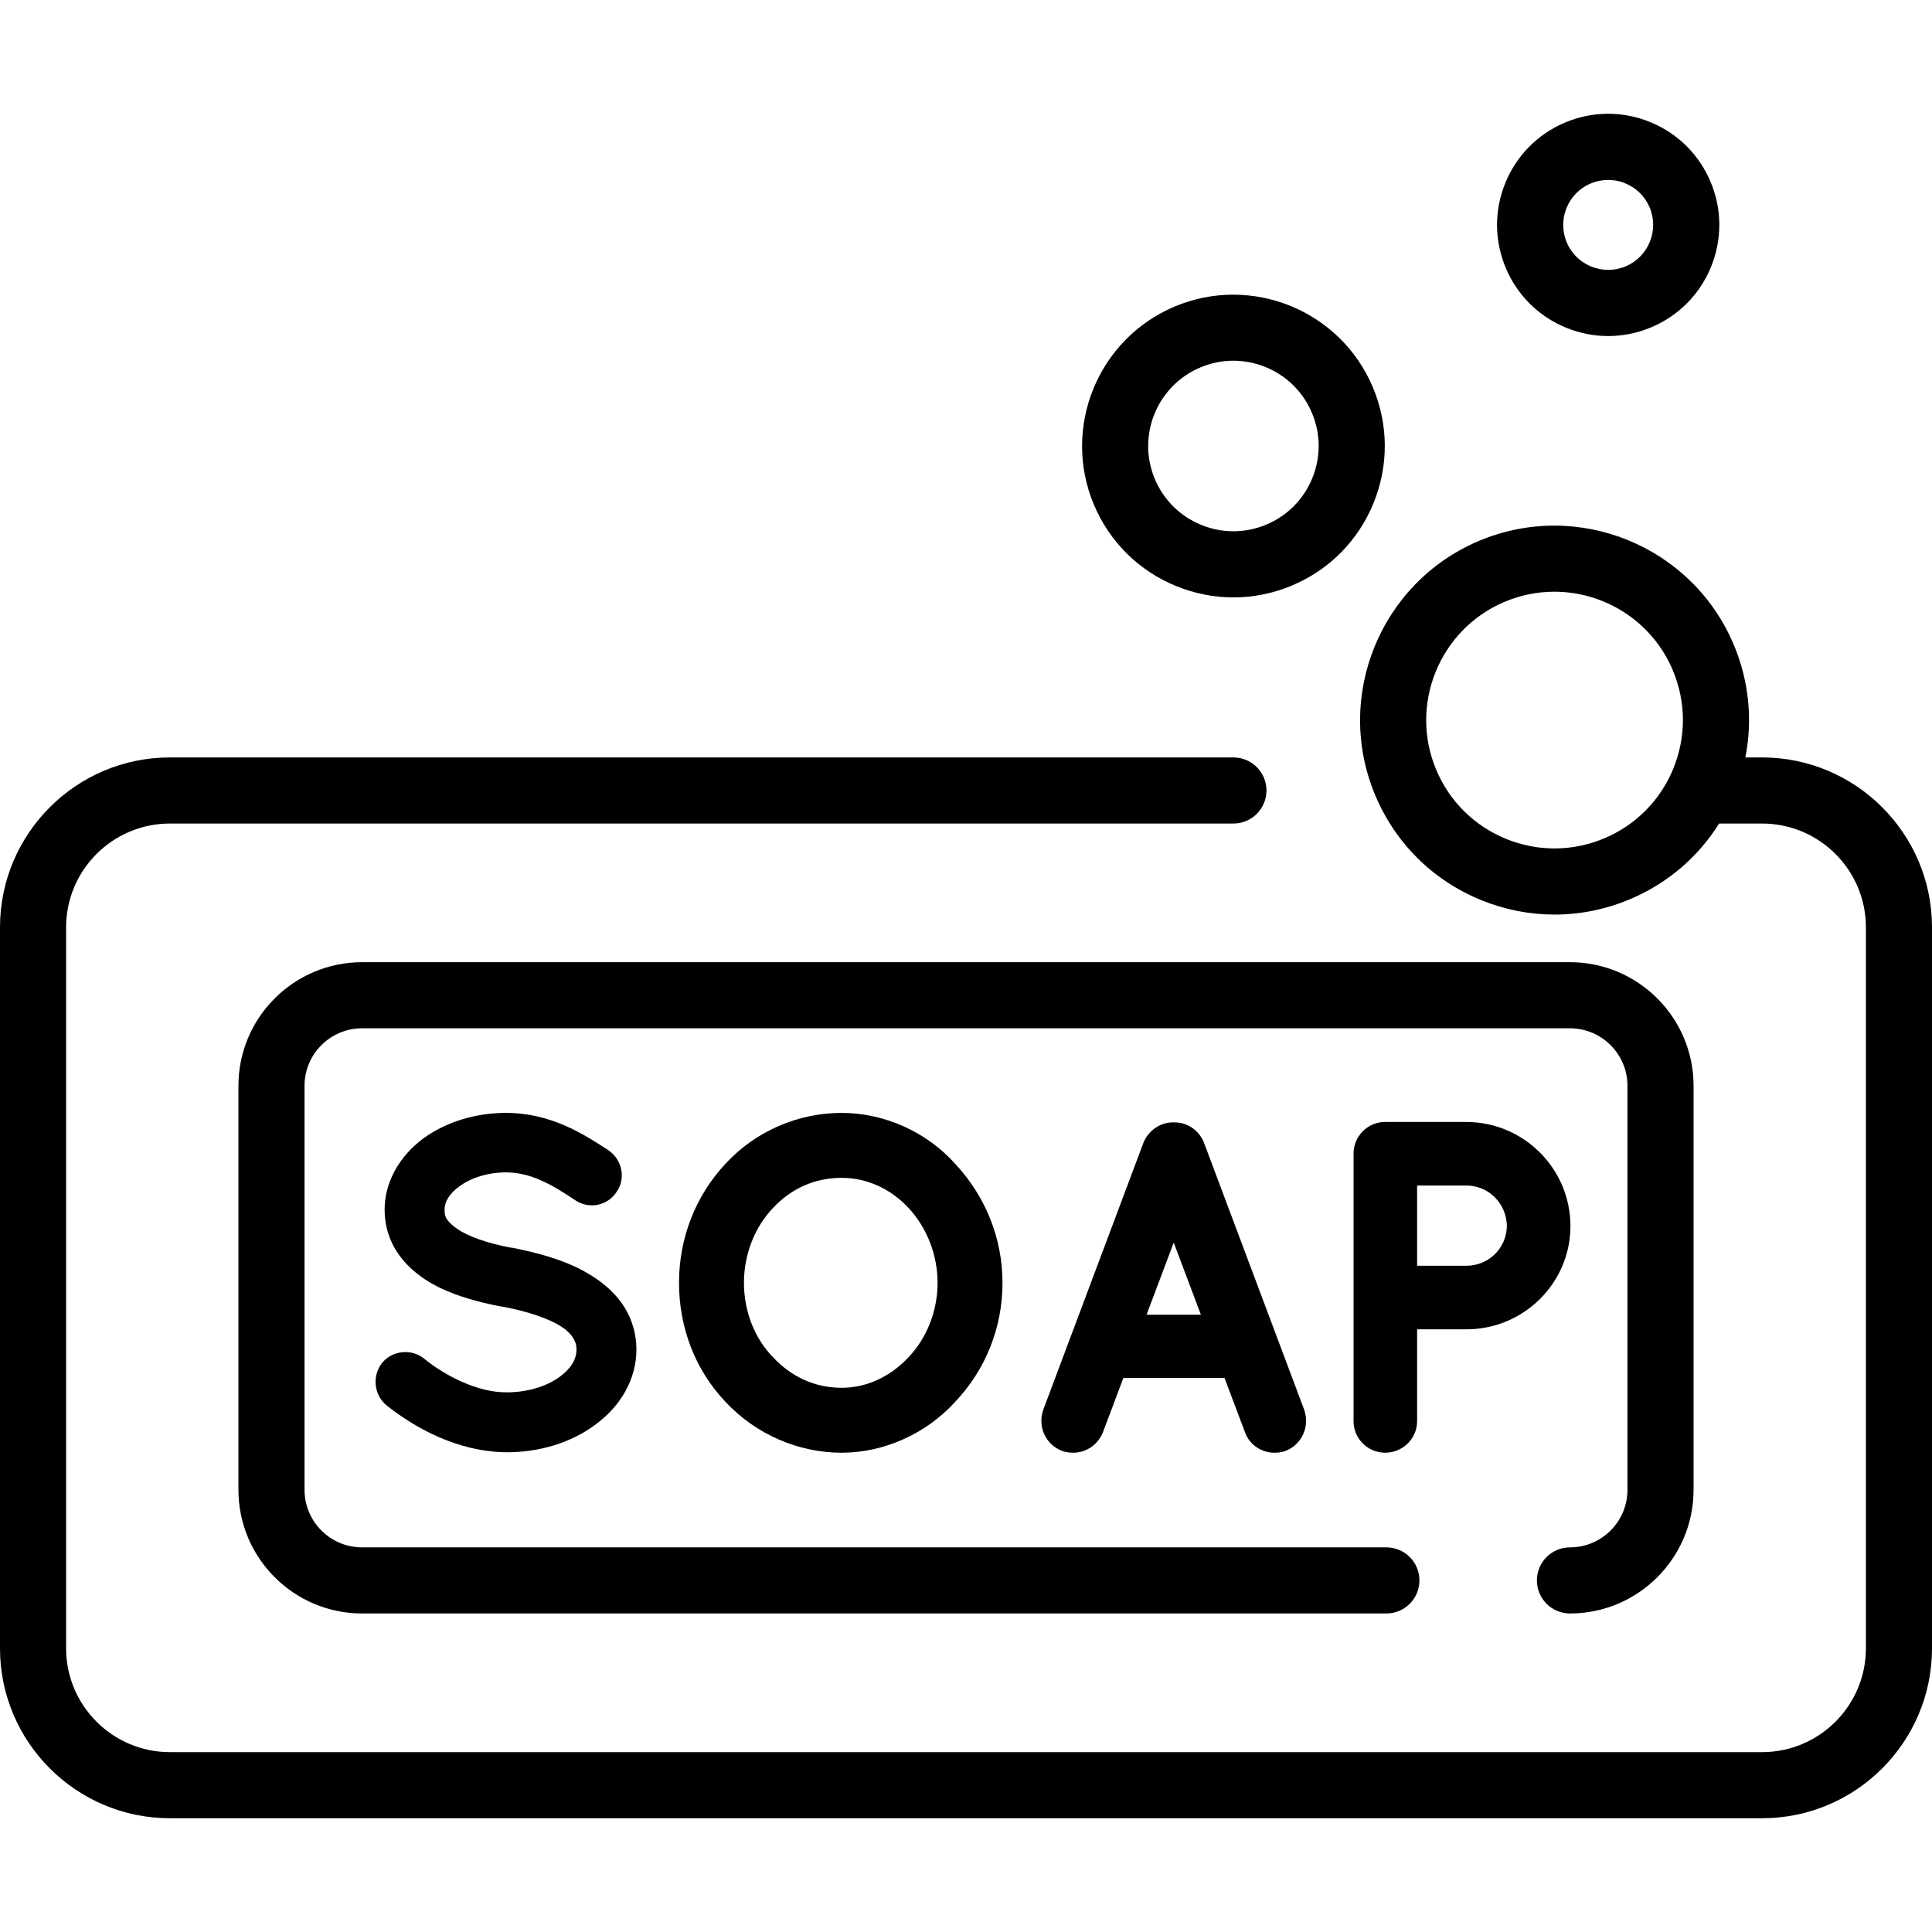
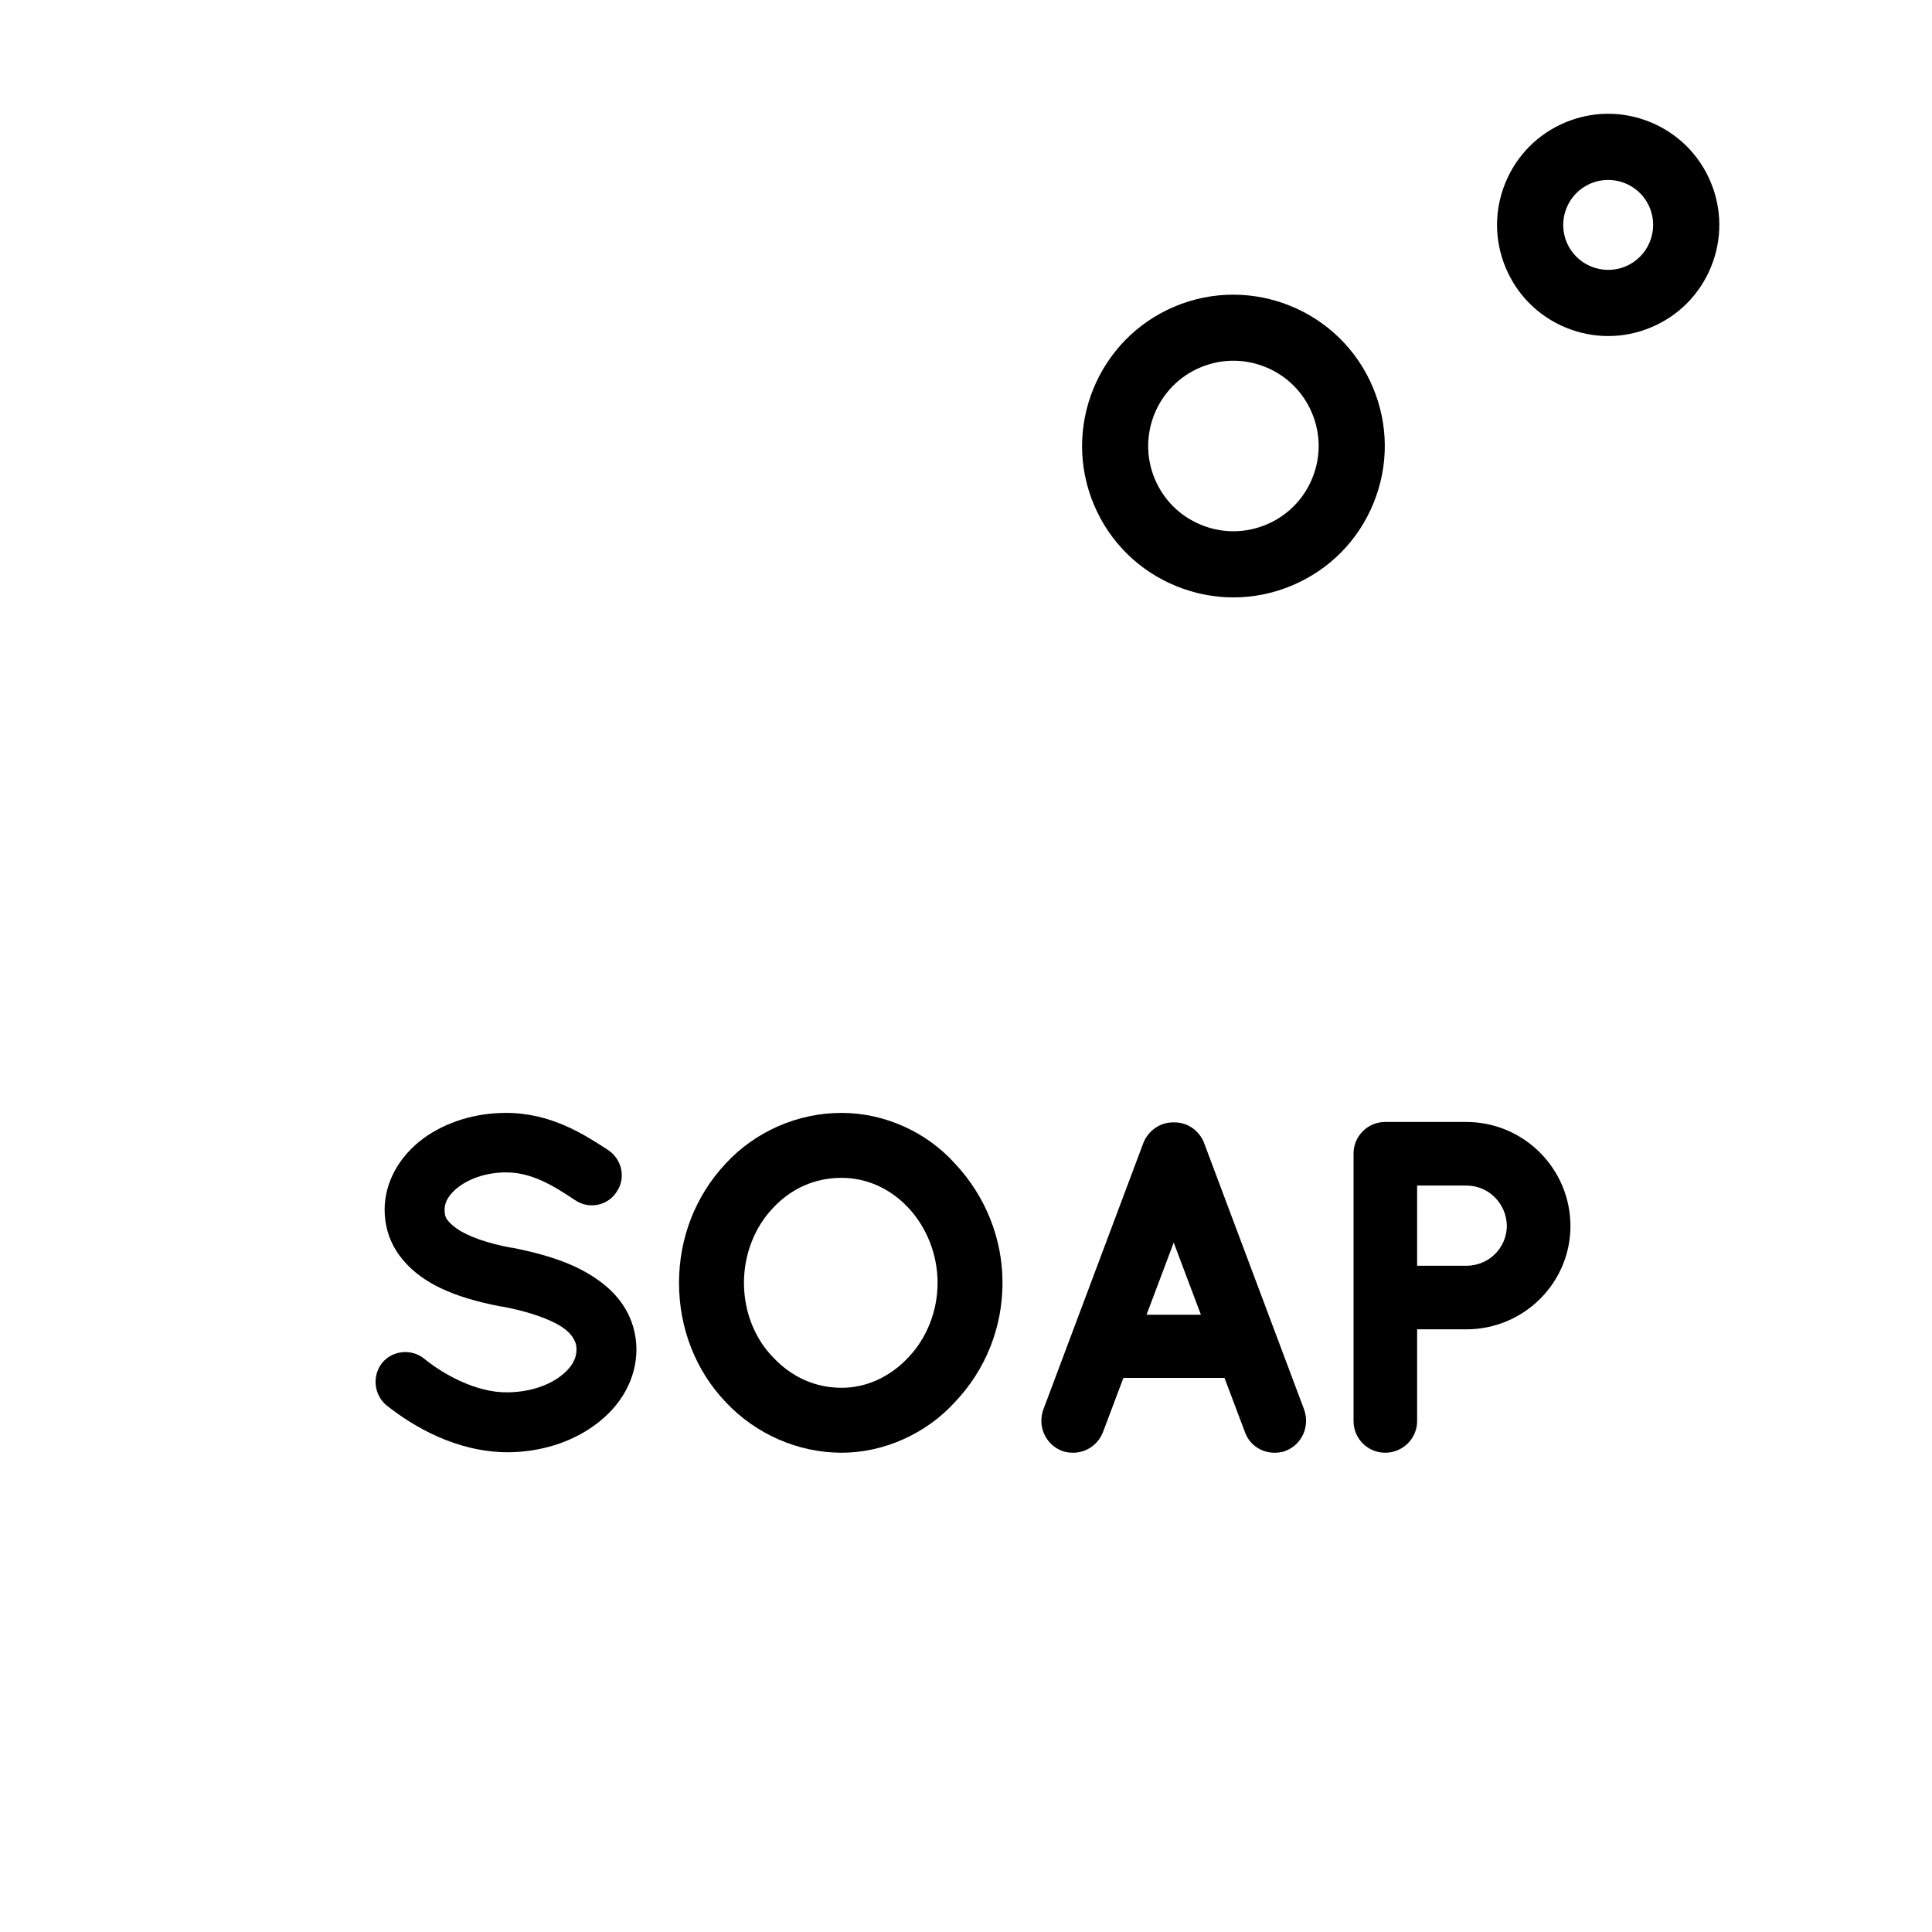
<svg xmlns="http://www.w3.org/2000/svg" id="Layer_1" viewBox="0 0 512 512" style="enable-background:new 0 0 512 512;">
  <g>
    <g>
-       <path d="M466.978 200.728h-4.441c1.979-9.991.948-20.341-3.098-29.933-11.044-26.178-41.322-38.49-67.5-27.451-26.178 11.042-38.491 41.322-27.45 67.5 5.349 12.681 15.316 22.52 28.065 27.705 6.27 2.55 12.844 3.823 19.415 3.823 6.79.0 13.576-1.361 20.02-4.078 9.879-4.167 18.021-11.146 23.593-20.049h11.397c15.166.0 27.506 12.339 27.506 27.506v191.075c0 15.166-12.339 27.507-27.506 27.507H45.023c-15.166.0-27.506-12.339-27.506-27.507V245.752c0-15.166 12.339-27.506 27.506-27.506H326.87c4.837.0 8.759-3.922 8.759-8.759s-3.922-8.759-8.759-8.759H45.023C20.197 200.728.0 220.926.0 245.752v191.075c0 24.827 20.197 45.024 45.023 45.024h421.954c24.825.0 45.023-20.197 45.023-45.024V245.752c0-24.826-20.197-45.024-45.022-45.024zm-23.512 2.904c-3.422 8.414-9.915 14.994-18.286 18.523-8.369 3.53-17.613 3.591-26.028.168-8.414-3.422-14.992-9.916-18.523-18.286-7.288-17.278.84-37.264 18.117-44.551 4.303-1.815 8.77-2.674 13.171-2.674 13.271.0 25.908 7.816 31.38 20.792C446.828 185.973 446.887 195.216 443.466 203.632z" />
-     </g>
+       </g>
  </g>
  <g>
    <g>
-       <path d="M416.056 254.992H95.944c-18.063.0-32.757 14.695-32.757 32.757v107.079c0 18.063 14.695 32.757 32.757 32.757h271.458c4.837.0 8.759-3.92 8.759-8.759s-3.922-8.759-8.759-8.759H95.944c-8.404.0-15.24-6.836-15.24-15.24V287.749c0-8.402 6.836-15.24 15.24-15.24h320.111c8.404.0 15.24 6.836 15.24 15.24v107.079c0 8.402-6.836 15.24-15.24 15.24-4.837.0-8.759 3.92-8.759 8.759s3.922 8.759 8.759 8.759c18.063.0 32.757-14.695 32.757-32.757V287.749C448.813 269.687 434.118 254.992 416.056 254.992z" />
-     </g>
+       </g>
  </g>
  <g>
    <g>
      <path d="M363.813 102.608c-8.594-20.374-32.159-29.961-52.537-21.365-20.373 8.593-29.957 32.161-21.364 52.535 4.163 9.869 11.921 17.528 21.843 21.563 4.88 1.985 9.996 2.977 15.11 2.977 5.284.0 10.566-1.059 15.581-3.174 9.87-4.163 17.528-11.921 21.564-21.843C368.047 123.378 367.977 112.478 363.813 102.608zM347.784 126.7c-2.273 5.588-6.585 9.957-12.144 12.302-5.558 2.344-11.697 2.385-17.285.111-5.589-2.273-9.958-6.585-12.303-12.144-4.838-11.474.559-24.747 12.033-29.587 5.559-2.346 11.697-2.385 17.286-.112 5.588 2.273 9.957 6.585 12.302 12.144C350.017 114.973 350.058 121.111 347.784 126.7z" />
    </g>
  </g>
  <g>
    <g>
      <path d="M453.309 48.162c-3.056-7.245-8.75-12.866-16.034-15.829s-15.284-2.91-22.531.146c-7.245 3.056-12.866 8.75-15.829 16.034-2.962 7.284-2.91 15.286.146 22.531 3.056 7.244 8.75 12.866 16.034 15.827 3.583 1.457 7.339 2.185 11.093 2.185 3.878.0 7.757-.778 11.438-2.33 7.245-3.056 12.866-8.75 15.829-16.034C456.417 63.409 456.365 55.408 453.309 48.162zM430.818 70.587c-6.054 2.556-13.061-.294-15.616-6.351-2.554-6.056.295-13.062 6.352-15.616 1.508-.636 3.074-.938 4.616-.938 4.651.0 9.081 2.74 10.999 7.288C439.724 61.027 436.874 68.033 430.818 70.587z" />
    </g>
  </g>
  <g>
    <g>
      <path d="M165.515 346.485c-2.65-4.261-6.817-7.738-12.757-10.634-4.466-2.122-10.028-3.819-17.005-5.185l-.415-.033c-6.107-1.144-11.273-2.956-14.191-4.978-1.276-.884-2.256-1.812-2.756-2.612-.355-.568-.576-1.175-.576-2.438.0-2.194 1.299-4.268 3.858-6.165 3.211-2.379 7.739-3.743 12.422-3.743 6.736.0 12.31 3.35 18.381 7.399 1.794 1.195 3.932 1.606 6.025 1.154 2.079-.448 3.842-1.685 4.92-3.415 2.455-3.528 1.503-8.451-2.169-11.007l-.308-.199c-6.324-4.094-14.984-9.7-26.849-9.7-8.098.0-15.847 2.381-21.838 6.715-6.563 4.851-10.327 11.761-10.327 18.958.0 3.884 1.048 7.614 3.034 10.789 2.603 4.143 6.612 7.517 11.913 10.027 4.234 2.008 9.444 3.585 15.928 4.827l.406.03c6.681 1.26 12.386 3.211 15.66 5.356 1.417.945 2.394 1.914 3.075 3.049.615 1.025.833 1.796.833 2.945-.001 2.642-1.499 5.079-4.454 7.245-3.561 2.611-8.661 4.11-14.015 4.11-8.014.084-16.745-4.703-21.827-8.861-1.641-1.342-3.717-1.975-5.841-1.77-2.138.202-4.056 1.217-5.399 2.858l-.03.039c-2.66 3.442-2.104 8.468 1.262 11.222 7.077 5.586 18.345 12.273 31.859 12.398 8.697.0 16.964-2.555 23.262-7.182 7.033-5.064 11.066-12.373 11.066-20.055C168.663 353.691 167.544 349.732 165.515 346.485z" />
    </g>
  </g>
  <g>
    <g>
      <path d="M253.072 308.359c-7.525-8.408-18.746-13.429-30.02-13.429-11.649.0-22.852 4.893-30.729 13.415-7.981 8.496-12.377 19.723-12.377 31.613.0 12.018 4.399 23.249 12.375 31.612 8.001 8.526 19.201 13.415 30.729 13.415 11.166.0 22.389-5.023 29.998-13.405 8.142-8.537 12.625-19.766 12.625-31.622C265.674 328.239 261.199 317.018 253.072 308.359zm-12.308 51.32c-4.873 5.224-11.164 8.1-17.712 8.1-6.958.0-13.249-2.8-18.221-8.128-4.878-4.994-7.676-12.171-7.676-19.692.0-7.48 2.803-14.708 7.703-19.841 4.871-5.22 11.162-7.979 18.193-7.979 6.62.0 12.911 2.834 17.712 7.977 4.896 5.254 7.704 12.486 7.704 19.842C248.467 347.357 245.664 354.54 240.764 359.679z" />
    </g>
  </g>
  <g>
    <g>
      <path d="M345.627 373.604l-26.585-70.851c-1.348-3.293-4.56-5.434-7.991-5.298-3.395-.134-6.666 2.049-8.012 5.344l-26.582 70.849c-1.533 4.446.663 9.219 5.068 10.888.921.307 1.823.451 2.839.451 3.466.0 6.556-2.079 7.89-5.34l5.463-14.494h26.787l5.455 14.475c1.167 3.206 4.292 5.36 7.778 5.36.642.0 1.879-.063 2.906-.474C344.979 382.867 347.177 378.094 345.627 373.604zm-41.783-25.181 7.204-19.124 7.205 19.124H303.844z" />
    </g>
  </g>
  <g>
    <g>
      <path d="M388.586 297.335h-21.518c-4.612.0-8.363 3.752-8.363 8.363v70.924c0 4.611 3.751 8.363 8.363 8.363 4.678.0 8.484-3.752 8.484-8.363v-24.335h13.034c15.217.0 27.597-12.273 27.597-27.356C416.183 309.715 403.803 297.335 388.586 297.335zm0 38.106h-13.034v-21.259h13.034c5.924.0 10.646 4.735 10.751 10.719C399.231 330.81 394.508 335.441 388.586 335.441z" />
    </g>
  </g>
  <g />
  <g />
  <g />
  <g />
  <g />
  <g />
  <g />
  <g />
  <g />
  <g />
  <g />
  <g />
  <g />
  <g />
  <g />
</svg>